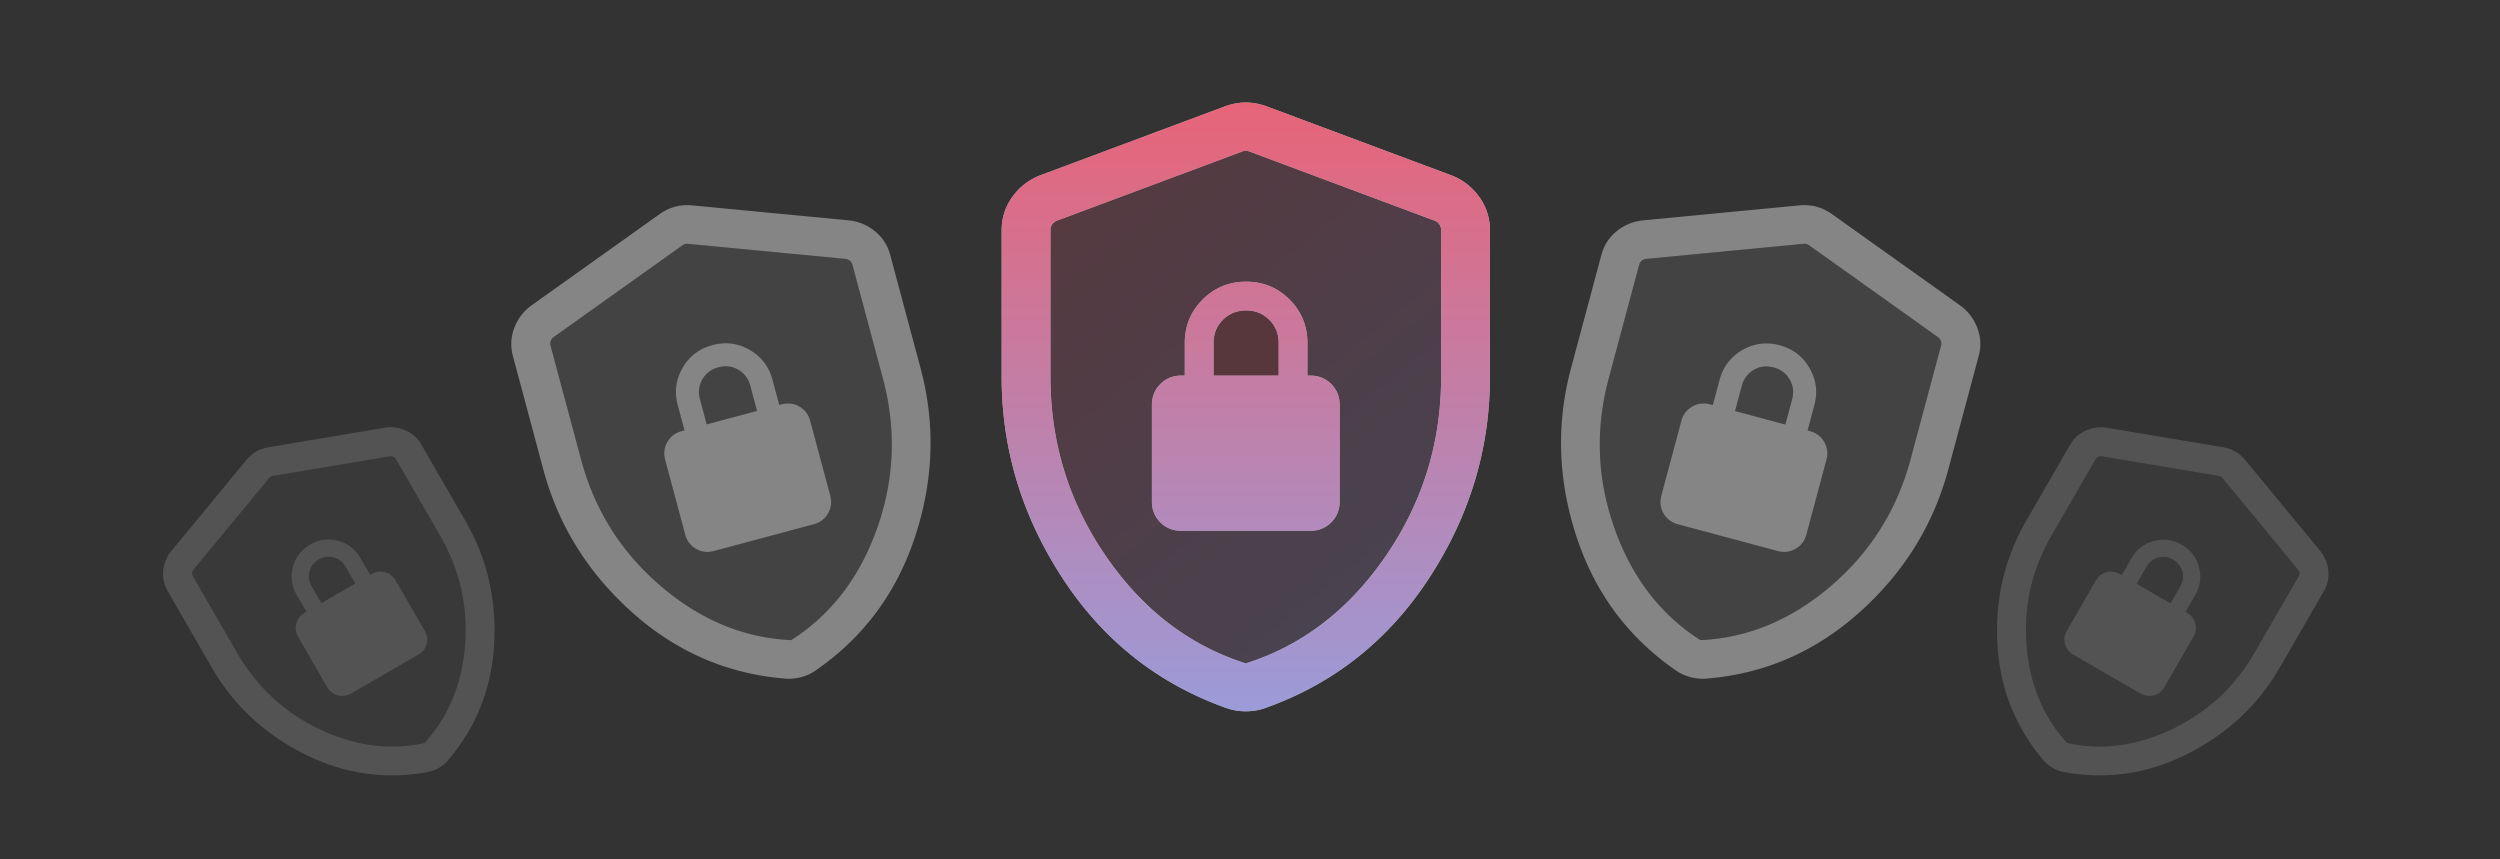
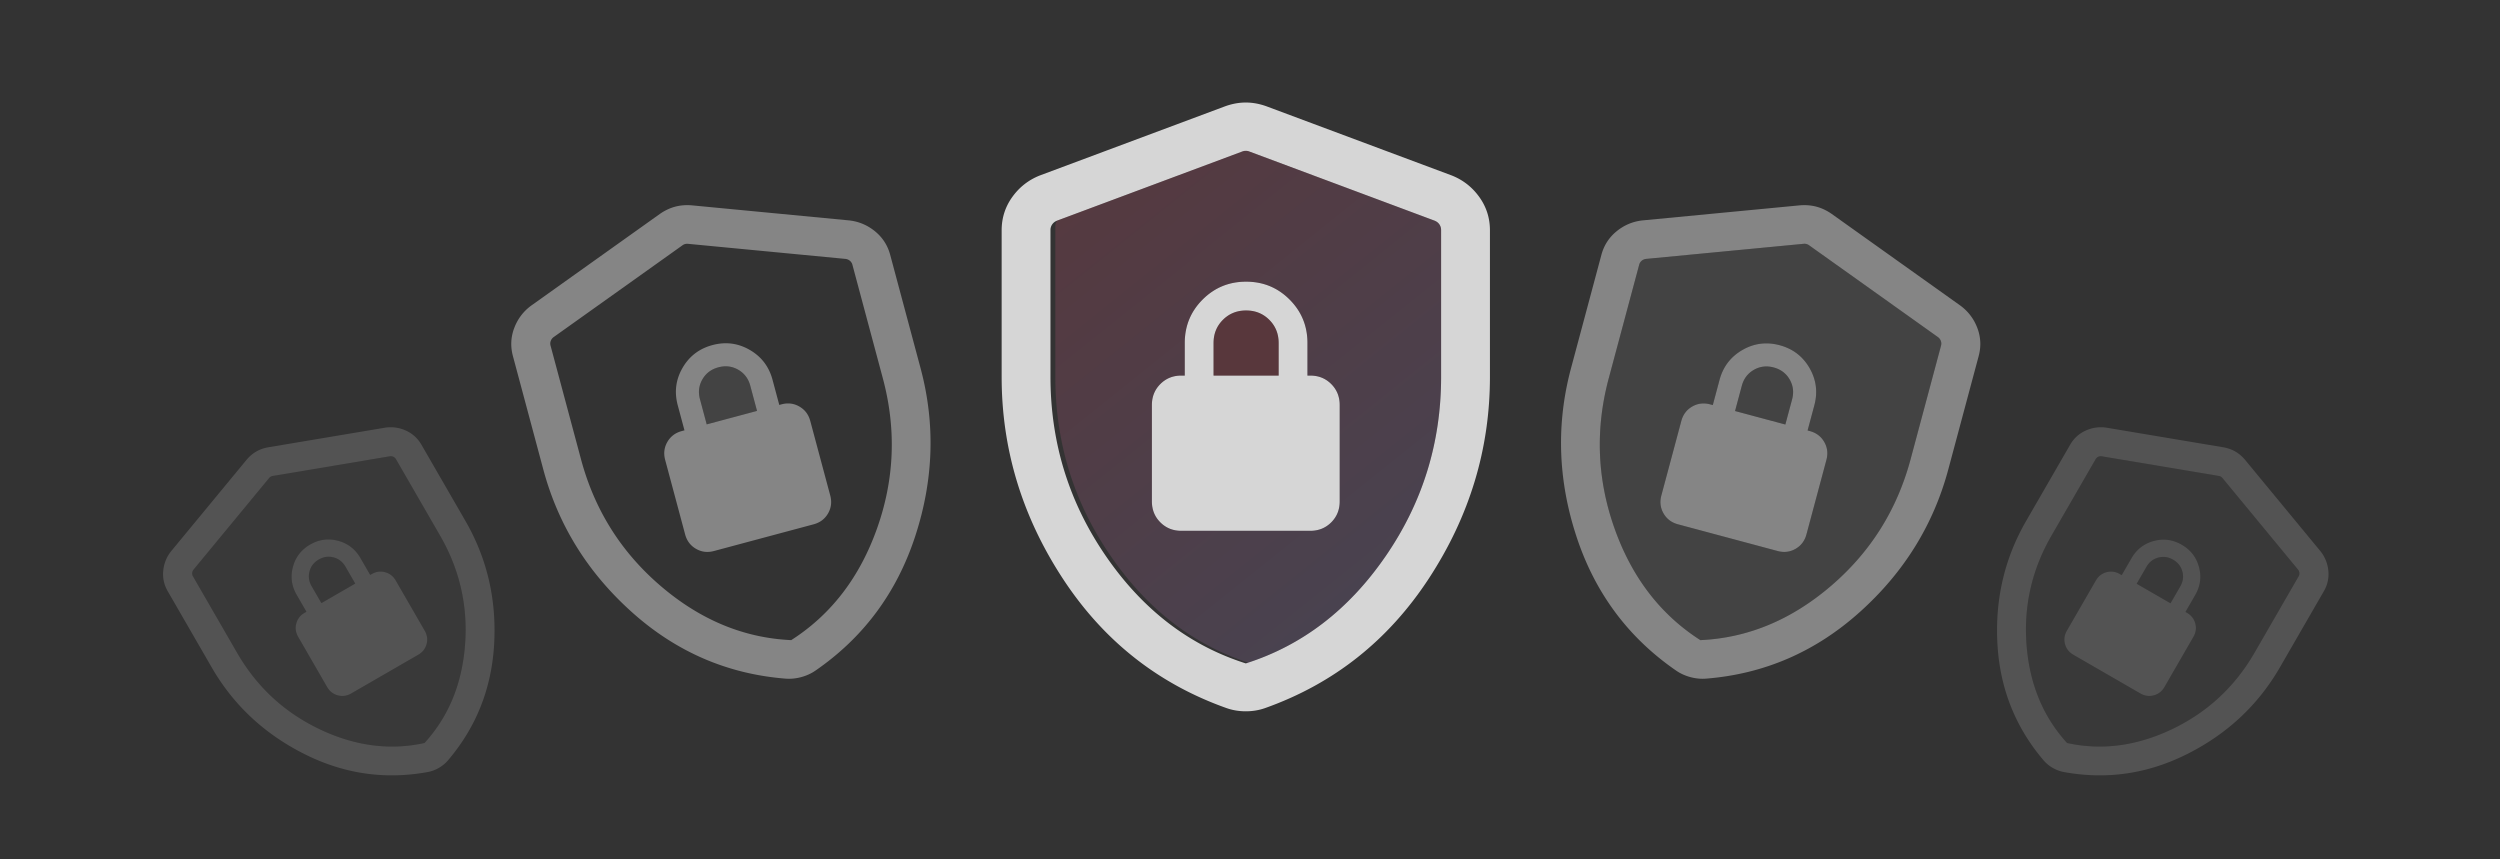
<svg xmlns="http://www.w3.org/2000/svg" width="640" height="220" fill="none">
  <rect width="100%" height="100%" fill="#333333" stroke="none" />
  <path fill="#fff" fill-opacity=".8" d="M302.416 135.891h33.013c2.134 0 3.923-.722 5.367-2.166 1.443-1.443 2.165-3.232 2.165-5.366v-24.68c0-2.134-.722-3.922-2.165-5.366-1.444-1.444-3.233-2.166-5.367-2.166h-.721v-8.333c0-4.37-1.525-8.08-4.575-11.13-3.05-3.05-6.76-4.575-11.13-4.575-4.37 0-8.08 1.525-11.13 4.575-3.05 3.05-4.575 6.76-4.575 11.13v8.333h-.882c-2.134 0-3.922.722-5.366 2.166-1.444 1.444-2.165 3.232-2.165 5.366v24.68c0 2.134.721 3.923 2.165 5.366 1.444 1.444 3.232 2.166 5.366 2.166zm8.254-39.744v-8.333c0-2.361.798-4.34 2.396-5.937 1.597-1.598 3.576-2.396 5.937-2.396s4.34.798 5.938 2.396c1.597 1.597 2.395 3.576 2.395 5.937v8.333H310.67zm8.253 85.946c-.866 0-1.715-.07-2.548-.209a14.135 14.135 0 0 1-2.422-.625c-17.573-6.25-31.555-17.331-41.945-33.245-10.39-15.913-15.585-33.085-15.585-51.514V58.968c0-3.165.91-6.014 2.731-8.547 1.82-2.532 4.174-4.368 7.061-5.507l47.436-17.709c1.784-.64 3.541-.961 5.272-.961 1.731 0 3.488.32 5.272.961l47.436 17.709c2.887 1.14 5.241 2.975 7.061 5.507 1.821 2.533 2.731 5.382 2.731 8.547V96.5c0 18.429-5.195 35.601-15.585 51.514-10.39 15.914-24.372 26.995-41.946 33.245-.781.278-1.588.486-2.421.625a15.46 15.46 0 0 1-2.548.209zm0-12.26c14.444-4.583 26.389-13.75 35.833-27.5 9.445-13.75 14.167-29.028 14.167-45.833V58.888c0-.534-.147-1.015-.441-1.442-.294-.428-.708-.748-1.242-.962l-47.436-17.708a2.353 2.353 0 0 0-.881-.16c-.321 0-.614.053-.882.16l-47.435 17.708c-.535.213-.949.534-1.242.962a2.485 2.485 0 0 0-.441 1.442V96.5c0 16.805 4.722 32.083 14.167 45.833 9.444 13.75 21.388 22.917 35.833 27.5z" />
-   <path fill="url(#a)" fill-opacity=".8" d="M302.416 135.891h33.013c2.134 0 3.923-.722 5.367-2.166 1.443-1.443 2.165-3.232 2.165-5.366v-24.68c0-2.134-.722-3.922-2.165-5.366-1.444-1.444-3.233-2.166-5.367-2.166h-.721v-8.333c0-4.37-1.525-8.08-4.575-11.13-3.05-3.05-6.76-4.575-11.13-4.575-4.37 0-8.08 1.525-11.13 4.575-3.05 3.05-4.575 6.76-4.575 11.13v8.333h-.882c-2.134 0-3.922.722-5.366 2.166-1.444 1.444-2.165 3.232-2.165 5.366v24.68c0 2.134.721 3.923 2.165 5.366 1.444 1.444 3.232 2.166 5.366 2.166zm8.254-39.744v-8.333c0-2.361.798-4.34 2.396-5.937 1.597-1.598 3.576-2.396 5.937-2.396s4.34.798 5.938 2.396c1.597 1.597 2.395 3.576 2.395 5.937v8.333H310.67zm8.253 85.946c-.866 0-1.715-.07-2.548-.209a14.135 14.135 0 0 1-2.422-.625c-17.573-6.25-31.555-17.331-41.945-33.245-10.39-15.913-15.585-33.085-15.585-51.514V58.968c0-3.165.91-6.014 2.731-8.547 1.82-2.532 4.174-4.368 7.061-5.507l47.436-17.709c1.784-.64 3.541-.961 5.272-.961 1.731 0 3.488.32 5.272.961l47.436 17.709c2.887 1.14 5.241 2.975 7.061 5.507 1.821 2.533 2.731 5.382 2.731 8.547V96.5c0 18.429-5.195 35.601-15.585 51.514-10.39 15.914-24.372 26.995-41.946 33.245-.781.278-1.588.486-2.421.625a15.46 15.46 0 0 1-2.548.209zm0-12.26c14.444-4.583 26.389-13.75 35.833-27.5 9.445-13.75 14.167-29.028 14.167-45.833V58.888c0-.534-.147-1.015-.441-1.442-.294-.428-.708-.748-1.242-.962l-47.436-17.708a2.353 2.353 0 0 0-.881-.16c-.321 0-.614.053-.882.16l-47.435 17.708c-.535.213-.949.534-1.242.962a2.485 2.485 0 0 0-.441 1.442V96.5c0 16.805 4.722 32.083 14.167 45.833 9.444 13.75 21.388 22.917 35.833 27.5z" />
-   <path fill="url(#b)" fill-opacity=".2" fill-rule="evenodd" d="M318.923 169.833c14.444-4.583 26.389-13.75 35.833-27.5 9.445-13.75 14.167-29.028 14.167-45.833V58.888c0-.534-.147-1.015-.441-1.442-.294-.428-.708-.748-1.242-.962l-47.436-17.708a2.353 2.353 0 0 0-.881-.16c-.321 0-.614.053-.882.16l-47.435 17.708c-.535.213-.949.534-1.242.962a2.485 2.485 0 0 0-.441 1.442V96.5c0 16.805 4.722 32.083 14.167 45.833 9.444 13.75 21.388 22.917 35.833 27.5zm16.506-33.942h-33.013c-2.134 0-3.922-.722-5.366-2.166-1.444-1.443-2.165-3.232-2.165-5.366v-24.68c0-2.134.721-3.922 2.165-5.366 1.444-1.444 3.232-2.166 5.366-2.166h.882v-8.333c0-4.37 1.525-8.08 4.575-11.13 3.05-3.05 6.76-4.575 11.13-4.575 4.37 0 8.08 1.525 11.13 4.575 3.05 3.05 4.575 6.76 4.575 11.13v8.333h.721c2.134 0 3.923.722 5.367 2.166 1.443 1.444 2.165 3.232 2.165 5.366v24.68c0 2.134-.722 3.923-2.165 5.366-1.444 1.444-3.233 2.166-5.367 2.166z" clip-rule="evenodd" />
+   <path fill="url(#b)" fill-opacity=".2" fill-rule="evenodd" d="M318.923 169.833c14.444-4.583 26.389-13.75 35.833-27.5 9.445-13.75 14.167-29.028 14.167-45.833V58.888c0-.534-.147-1.015-.441-1.442-.294-.428-.708-.748-1.242-.962l-47.436-17.708a2.353 2.353 0 0 0-.881-.16c-.321 0-.614.053-.882.16l-47.435 17.708a2.485 2.485 0 0 0-.441 1.442V96.5c0 16.805 4.722 32.083 14.167 45.833 9.444 13.75 21.388 22.917 35.833 27.5zm16.506-33.942h-33.013c-2.134 0-3.922-.722-5.366-2.166-1.444-1.443-2.165-3.232-2.165-5.366v-24.68c0-2.134.721-3.922 2.165-5.366 1.444-1.444 3.232-2.166 5.366-2.166h.882v-8.333c0-4.37 1.525-8.08 4.575-11.13 3.05-3.05 6.76-4.575 11.13-4.575 4.37 0 8.08 1.525 11.13 4.575 3.05 3.05 4.575 6.76 4.575 11.13v8.333h.721c2.134 0 3.923.722 5.367 2.166 1.443 1.444 2.165 3.232 2.165 5.366v24.68c0 2.134-.722 3.923-2.165 5.366-1.444 1.444-3.233 2.166-5.367 2.166z" clip-rule="evenodd" />
  <path fill="url(#c)" fill-opacity=".2" d="M310.67 96.147v-8.333c0-2.361.798-4.34 2.396-5.937 1.597-1.598 3.576-2.396 5.937-2.396s4.34.798 5.938 2.396c1.597 1.597 2.395 3.576 2.395 5.937v8.333H310.67z" />
  <g fill="#fff" opacity=".4">
    <path d="m429.565 134.225 25.51 6.836c1.649.442 3.181.254 4.595-.562 1.415-.817 2.343-2.05 2.785-3.699l5.11-19.071c.442-1.649.254-3.18-.562-4.595-.817-1.414-2.05-2.342-3.699-2.784l-.557-.15 1.725-6.439c.905-3.377.495-6.56-1.231-9.548-1.725-2.988-4.276-4.935-7.653-5.84-3.376-.905-6.559-.494-9.547 1.231-2.989 1.725-4.936 4.276-5.841 7.653l-1.725 6.44-.681-.183c-1.649-.442-3.181-.254-4.595.562-1.415.817-2.343 2.05-2.785 3.699l-5.11 19.071c-.442 1.649-.254 3.181.562 4.595.817 1.414 2.05 2.343 3.699 2.784zm14.607-29.002 1.725-6.44c.489-1.824 1.516-3.188 3.081-4.091 1.565-.904 3.259-1.111 5.084-.622 1.824.488 3.188 1.515 4.092 3.08.904 1.565 1.111 3.26.622 5.085l-1.725 6.439-12.879-3.451zm-11.418 68.122a12.33 12.33 0 0 1-1.926-.688 11.297 11.297 0 0 1-1.742-.985c-12.286-8.468-20.796-19.926-25.529-34.375-4.734-14.448-5.193-28.792-1.377-43.034l7.771-29.002c.656-2.446 1.949-4.459 3.88-6.039 1.931-1.58 4.13-2.511 6.597-2.794l40.322-3.862c1.511-.126 2.936-.01 4.273.349 1.337.358 2.629.97 3.875 1.834l32.989 23.506c1.995 1.478 3.434 3.384 4.316 5.718.882 2.334.996 4.724.34 7.17l-7.771 29.002c-3.816 14.241-11.386 26.435-22.709 36.58-11.324 10.146-24.423 15.814-39.297 17.005-.661.053-1.327.047-2-.018a12.354 12.354 0 0 1-2.012-.367zm2.538-9.473c12.111-.551 23.239-5.161 33.384-13.831s16.957-19.498 20.437-32.484l7.788-29.064c.11-.413.096-.815-.042-1.206a2.127 2.127 0 0 0-.761-1L463.109 62.78c-.184-.138-.4-.24-.648-.306a1.88 1.88 0 0 0-.714-.06l-40.322 3.863a2.128 2.128 0 0 0-1.159.486c-.316.27-.529.61-.639 1.023l-7.788 29.065c-3.48 12.986-2.994 25.769 1.457 38.35 4.451 12.581 11.783 22.137 21.996 28.67z" />
    <path fill-opacity=".2" fill-rule="evenodd" d="M435.292 163.872c12.111-.551 23.239-5.161 33.384-13.831s16.957-19.498 20.437-32.484l7.788-29.064c.11-.413.096-.815-.042-1.206a2.127 2.127 0 0 0-.761-1L463.109 62.78c-.184-.138-.4-.24-.648-.306a1.88 1.88 0 0 0-.714-.06l-40.322 3.863a2.128 2.128 0 0 0-1.159.486c-.316.27-.529.61-.639 1.023l-7.788 29.065c-3.48 12.986-2.994 25.769 1.457 38.35 4.451 12.581 11.783 22.137 21.996 28.67zm19.783-22.811-25.51-6.836c-1.649-.441-2.882-1.37-3.699-2.784-.816-1.414-1.004-2.946-.562-4.595l5.11-19.071c.442-1.649 1.37-2.882 2.785-3.699 1.414-.816 2.946-1.004 4.595-.562l.681.183 1.725-6.44c.905-3.377 2.852-5.928 5.841-7.653 2.988-1.725 6.171-2.136 9.547-1.23 3.377.904 5.928 2.85 7.653 5.839 1.726 2.989 2.136 6.171 1.231 9.548l-1.725 6.439.557.15c1.649.442 2.882 1.37 3.699 2.784.816 1.415 1.004 2.946.562 4.595l-5.11 19.071c-.442 1.649-1.37 2.882-2.785 3.699-1.414.816-2.946 1.004-4.595.562z" clip-rule="evenodd" />
    <path fill-opacity=".2" d="m444.172 105.223 1.725-6.44c.489-1.824 1.516-3.188 3.081-4.091 1.565-.904 3.259-1.111 5.084-.622 1.824.488 3.188 1.515 4.092 3.08.904 1.565 1.111 3.26.622 5.085l-1.725 6.439-12.879-3.451z" />
  </g>
  <g fill="#fff" opacity=".4">
    <path d="m182.771 141.061 25.51-6.835c1.649-.442 2.882-1.37 3.699-2.785.816-1.414 1.004-2.946.562-4.595l-5.11-19.071c-.442-1.649-1.37-2.882-2.785-3.699-1.414-.816-2.946-1.004-4.595-.562l-.557.15-1.726-6.44c-.904-3.377-2.851-5.928-5.84-7.653-2.988-1.725-6.171-2.136-9.547-1.23-3.377.904-5.928 2.85-7.653 5.839-1.726 2.988-2.136 6.171-1.232 9.548l1.726 6.439-.681.183c-1.649.442-2.882 1.37-3.699 2.784-.816 1.415-1.004 2.946-.562 4.596l5.11 19.07c.442 1.649 1.37 2.882 2.785 3.699 1.414.817 2.946 1.004 4.595.562zm-1.852-32.42-1.725-6.44c-.489-1.824-.282-3.519.622-5.084.903-1.565 2.267-2.592 4.092-3.08 1.824-.49 3.519-.282 5.084.621 1.565.904 2.592 2.268 3.081 4.093l1.725 6.439-12.879 3.451zm24.173 64.704c-.668.18-1.339.302-2.012.367s-1.339.071-2 .018c-14.874-1.19-27.973-6.859-39.297-17.004-11.324-10.146-18.893-22.339-22.709-36.581l-7.771-29.002c-.656-2.446-.542-4.836.34-7.17.882-2.334 2.321-4.24 4.316-5.718l32.989-23.506c1.246-.864 2.538-1.476 3.875-1.834 1.337-.359 2.762-.475 4.273-.349l40.322 3.862c2.467.283 4.666 1.214 6.597 2.794s3.224 3.593 3.88 6.04l7.771 29.001c3.816 14.242 3.357 28.586-1.377 43.035-4.734 14.448-13.243 25.906-25.529 34.374-.546.377-1.127.705-1.742.985a12.33 12.33 0 0 1-1.926.688zm-2.538-9.473c10.213-6.532 17.545-16.089 21.996-28.67 4.451-12.58 4.937-25.364 1.457-38.35l-7.788-29.065a1.988 1.988 0 0 0-.639-1.023 2.128 2.128 0 0 0-1.159-.486l-40.322-3.862a1.877 1.877 0 0 0-.714.059 1.879 1.879 0 0 0-.648.306l-32.989 23.506a2.124 2.124 0 0 0-.761 1 1.983 1.983 0 0 0-.042 1.206l7.788 29.064c3.48 12.987 10.292 23.815 20.437 32.484 10.145 8.67 21.273 13.28 33.384 13.831z" />
-     <path fill-opacity=".2" fill-rule="evenodd" d="M202.554 163.872c10.213-6.532 17.545-16.089 21.996-28.67 4.451-12.58 4.937-25.364 1.457-38.35l-7.788-29.065a1.988 1.988 0 0 0-.639-1.023 2.128 2.128 0 0 0-1.159-.486l-40.322-3.862a1.877 1.877 0 0 0-.714.059 1.879 1.879 0 0 0-.648.306l-32.989 23.506a2.124 2.124 0 0 0-.761 1 1.983 1.983 0 0 0-.042 1.206l7.788 29.064c3.48 12.987 10.292 23.815 20.437 32.484 10.145 8.67 21.273 13.28 33.384 13.831zm5.727-29.646-25.51 6.835c-1.649.442-3.181.255-4.595-.562-1.415-.817-2.343-2.05-2.785-3.699l-5.11-19.07c-.442-1.65-.254-3.181.562-4.596.817-1.414 2.05-2.342 3.699-2.784l.681-.183-1.726-6.439c-.904-3.377-.494-6.56 1.232-9.548 1.725-2.989 4.276-4.935 7.653-5.84 3.376-.905 6.559-.494 9.547 1.231 2.989 1.725 4.936 4.276 5.84 7.653l1.726 6.44.557-.15c1.649-.442 3.181-.254 4.595.562 1.415.817 2.343 2.05 2.785 3.699l5.11 19.071c.442 1.649.254 3.181-.562 4.595-.817 1.415-2.05 2.343-3.699 2.785z" clip-rule="evenodd" />
    <path fill-opacity=".2" d="m180.919 108.641-1.725-6.44c-.489-1.824-.282-3.519.622-5.084.903-1.565 2.267-2.592 4.092-3.08 1.824-.49 3.519-.282 5.084.621 1.565.904 2.592 2.268 3.081 4.093l1.725 6.439-12.879 3.451z" />
  </g>
  <g fill="#fff" opacity=".16">
    <path d="m530.779 167.619 17.154 9.904c1.109.64 2.255.802 3.438.485 1.183-.317 2.095-1.03 2.735-2.139l7.404-12.824c.64-1.109.802-2.255.485-3.438-.318-1.183-1.03-2.095-2.139-2.735l-.375-.217 2.5-4.33c1.311-2.27 1.631-4.656.961-7.156-.669-2.5-2.14-4.405-4.41-5.716-2.271-1.311-4.656-1.631-7.156-.962-2.5.67-4.405 2.14-5.716 4.411l-2.5 4.33-.458-.264c-1.109-.64-2.255-.802-3.438-.485-1.184.317-2.095 1.03-2.736 2.139l-7.403 12.824c-.641 1.109-.802 2.255-.485 3.438.317 1.183 1.03 2.095 2.139 2.735zm16.211-18.175 2.5-4.33c.709-1.227 1.717-2.016 3.026-2.367 1.309-.351 2.577-.172 3.804.536 1.227.709 2.016 1.718 2.367 3.027.351 1.309.172 2.577-.537 3.804l-2.5 4.33-8.66-5zm-21.495 47.134c-.45-.26-.87-.55-1.261-.873a8.383 8.383 0 0 1-1.071-1.051c-7.257-8.519-11.197-18.472-11.822-29.858s1.827-21.867 7.356-31.443l11.26-19.502c.949-1.645 2.277-2.852 3.982-3.622a9.34 9.34 0 0 1 5.322-.744l29.961 5.03c1.119.202 2.128.563 3.028 1.082.899.519 1.716 1.213 2.451 2.081l19.336 23.432a9.354 9.354 0 0 1 2.017 4.981c.186 1.861-.196 3.615-1.146 5.26l-11.259 19.502c-5.529 9.576-13.38 16.94-23.553 22.092-10.172 5.152-20.762 6.715-31.769 4.691a8.461 8.461 0 0 1-1.445-.402 9.267 9.267 0 0 1-1.387-.656zm3.678-6.37c8.88 1.952 17.837.772 26.869-3.539 9.033-4.312 16.07-10.834 21.112-19.566l11.283-19.544a1.49 1.49 0 0 0 .204-.882 1.587 1.587 0 0 0-.357-.872l-19.336-23.432a1.403 1.403 0 0 0-.41-.348 1.416 1.416 0 0 0-.506-.181l-29.961-5.029a1.586 1.586 0 0 0-.933.127 1.488 1.488 0 0 0-.662.617l-11.284 19.544c-5.042 8.732-7.171 18.087-6.389 28.066.783 9.978 4.239 18.324 10.37 25.039z" />
    <path fill-opacity=".2" fill-rule="evenodd" d="M529.173 190.208c8.88 1.952 17.837.772 26.869-3.539 9.033-4.312 16.07-10.834 21.112-19.566l11.283-19.544a1.49 1.49 0 0 0 .204-.882 1.587 1.587 0 0 0-.357-.872l-19.336-23.432a1.403 1.403 0 0 0-.41-.348 1.416 1.416 0 0 0-.506-.181l-29.961-5.029a1.586 1.586 0 0 0-.933.127 1.488 1.488 0 0 0-.662.617l-11.284 19.544c-5.042 8.732-7.171 18.087-6.389 28.066.783 9.978 4.239 18.324 10.37 25.039zm18.76-12.685-17.154-9.904c-1.109-.64-1.822-1.552-2.139-2.735-.317-1.183-.156-2.329.485-3.438l7.403-12.824c.641-1.109 1.552-1.822 2.736-2.139 1.183-.317 2.329-.155 3.438.485l.458.264 2.5-4.33c1.311-2.271 3.216-3.741 5.716-4.411 2.5-.669 4.885-.349 7.156.962 2.27 1.311 3.741 3.216 4.41 5.716.67 2.5.35 4.886-.961 7.156l-2.5 4.33.375.217c1.109.64 1.821 1.552 2.139 2.735.317 1.183.155 2.329-.485 3.438l-7.404 12.824c-.64 1.109-1.552 1.822-2.735 2.139-1.183.317-2.329.155-3.438-.485z" clip-rule="evenodd" />
    <path fill-opacity=".2" d="m546.99 149.444 2.5-4.33c.709-1.227 1.717-2.016 3.026-2.367 1.309-.351 2.577-.172 3.804.536 1.227.709 2.016 1.718 2.367 3.027.351 1.309.172 2.577-.537 3.804l-2.5 4.33-8.66-5z" />
  </g>
  <g fill="#fff" opacity=".16">
    <path d="m89.913 177.523 17.154-9.904c1.109-.64 1.822-1.552 2.139-2.735.317-1.183.156-2.329-.485-3.438l-7.404-12.824c-.64-1.109-1.551-1.822-2.735-2.139-1.183-.317-2.329-.155-3.438.485l-.375.216-2.5-4.33c-1.31-2.271-3.216-3.741-5.716-4.411-2.5-.669-4.885-.349-7.156.962-2.27 1.311-3.74 3.216-4.41 5.716-.67 2.5-.35 4.885.961 7.156l2.5 4.33-.458.265c-1.109.64-1.822 1.552-2.139 2.735-.317 1.183-.155 2.329.485 3.438l7.404 12.824c.64 1.109 1.552 1.822 2.735 2.139 1.183.317 2.33.155 3.438-.485zm-7.634-23.127-2.5-4.331c-.709-1.226-.887-2.494-.537-3.803.351-1.31 1.14-2.318 2.367-3.027 1.227-.708 2.495-.887 3.804-.536 1.309.351 2.318 1.14 3.026 2.366l2.5 4.331-8.66 5zm30.072 42.182c-.45.26-.912.478-1.387.656a8.461 8.461 0 0 1-1.445.402c-11.007 2.024-21.597.461-31.77-4.691-10.172-5.152-18.023-12.516-23.552-22.092l-11.26-19.502c-.95-1.645-1.33-3.399-1.145-5.26a9.343 9.343 0 0 1 2.017-4.981l19.336-23.432c.735-.868 1.552-1.562 2.451-2.081.9-.519 1.909-.88 3.028-1.082l29.961-5.03a9.336 9.336 0 0 1 5.321.744c1.706.77 3.034 1.977 3.983 3.622l11.26 19.502c5.529 9.576 7.981 20.057 7.356 31.443-.625 11.386-4.565 21.339-11.822 29.858a8.383 8.383 0 0 1-1.071 1.051 9.26 9.26 0 0 1-1.261.873zm-3.678-6.37c6.131-6.715 9.587-15.061 10.37-25.039.782-9.979-1.348-19.334-6.389-28.066l-11.284-19.544a1.488 1.488 0 0 0-.662-.617 1.588 1.588 0 0 0-.933-.127l-29.961 5.029c-.171.025-.34.085-.506.181a1.405 1.405 0 0 0-.41.348l-19.336 23.432a1.593 1.593 0 0 0-.357.872 1.49 1.49 0 0 0 .204.882l11.283 19.544c5.042 8.732 12.079 15.254 21.111 19.566 9.033 4.311 17.99 5.491 26.87 3.539z" />
    <path fill-opacity=".2" fill-rule="evenodd" d="M108.673 190.208c6.131-6.715 9.587-15.061 10.37-25.039.782-9.979-1.348-19.334-6.389-28.066l-11.284-19.544a1.488 1.488 0 0 0-.662-.617 1.588 1.588 0 0 0-.933-.127l-29.961 5.029c-.171.025-.34.085-.506.181a1.405 1.405 0 0 0-.41.348l-19.336 23.432a1.593 1.593 0 0 0-.357.872 1.49 1.49 0 0 0 .204.882l11.283 19.544c5.042 8.732 12.079 15.254 21.111 19.566 9.033 4.311 17.99 5.491 26.87 3.539zm-1.606-22.589-17.154 9.904c-1.109.64-2.255.802-3.438.485-1.183-.317-2.095-1.03-2.735-2.139l-7.404-12.824c-.64-1.109-.802-2.255-.485-3.438.317-1.183 1.03-2.095 2.14-2.735l.457-.265-2.5-4.33c-1.31-2.271-1.631-4.656-.961-7.156s2.14-4.405 4.41-5.716 4.656-1.631 7.156-.962c2.5.67 4.406 2.14 5.716 4.411l2.5 4.33.375-.216c1.11-.64 2.255-.802 3.438-.485 1.184.317 2.095 1.03 2.735 2.139l7.404 12.824c.641 1.109.802 2.255.485 3.438-.317 1.183-1.03 2.095-2.139 2.735z" clip-rule="evenodd" />
    <path fill-opacity=".2" d="m82.279 154.396-2.5-4.331c-.709-1.226-.887-2.494-.537-3.803.351-1.31 1.14-2.318 2.367-3.027 1.227-.708 2.495-.887 3.804-.536 1.309.351 2.318 1.14 3.026 2.366l2.5 4.331-8.66 5z" />
  </g>
  <defs>
    <linearGradient id="a" x1="318.923" x2="318.923" y1="26.244" y2="182.093" gradientUnits="userSpaceOnUse">
      <stop stop-color="#EB4760" />
      <stop offset="1" stop-color="#8C8CD9" />
    </linearGradient>
    <linearGradient id="b" x1="256" x2="381" y1="26" y2="182" gradientUnits="userSpaceOnUse">
      <stop stop-color="#EB4760" />
      <stop offset="1" stop-color="#8C8CD9" />
    </linearGradient>
    <linearGradient id="c" x1="256" x2="381" y1="26" y2="182" gradientUnits="userSpaceOnUse">
      <stop stop-color="#EB4760" />
      <stop offset="1" stop-color="#EB4760" />
    </linearGradient>
  </defs>
</svg>